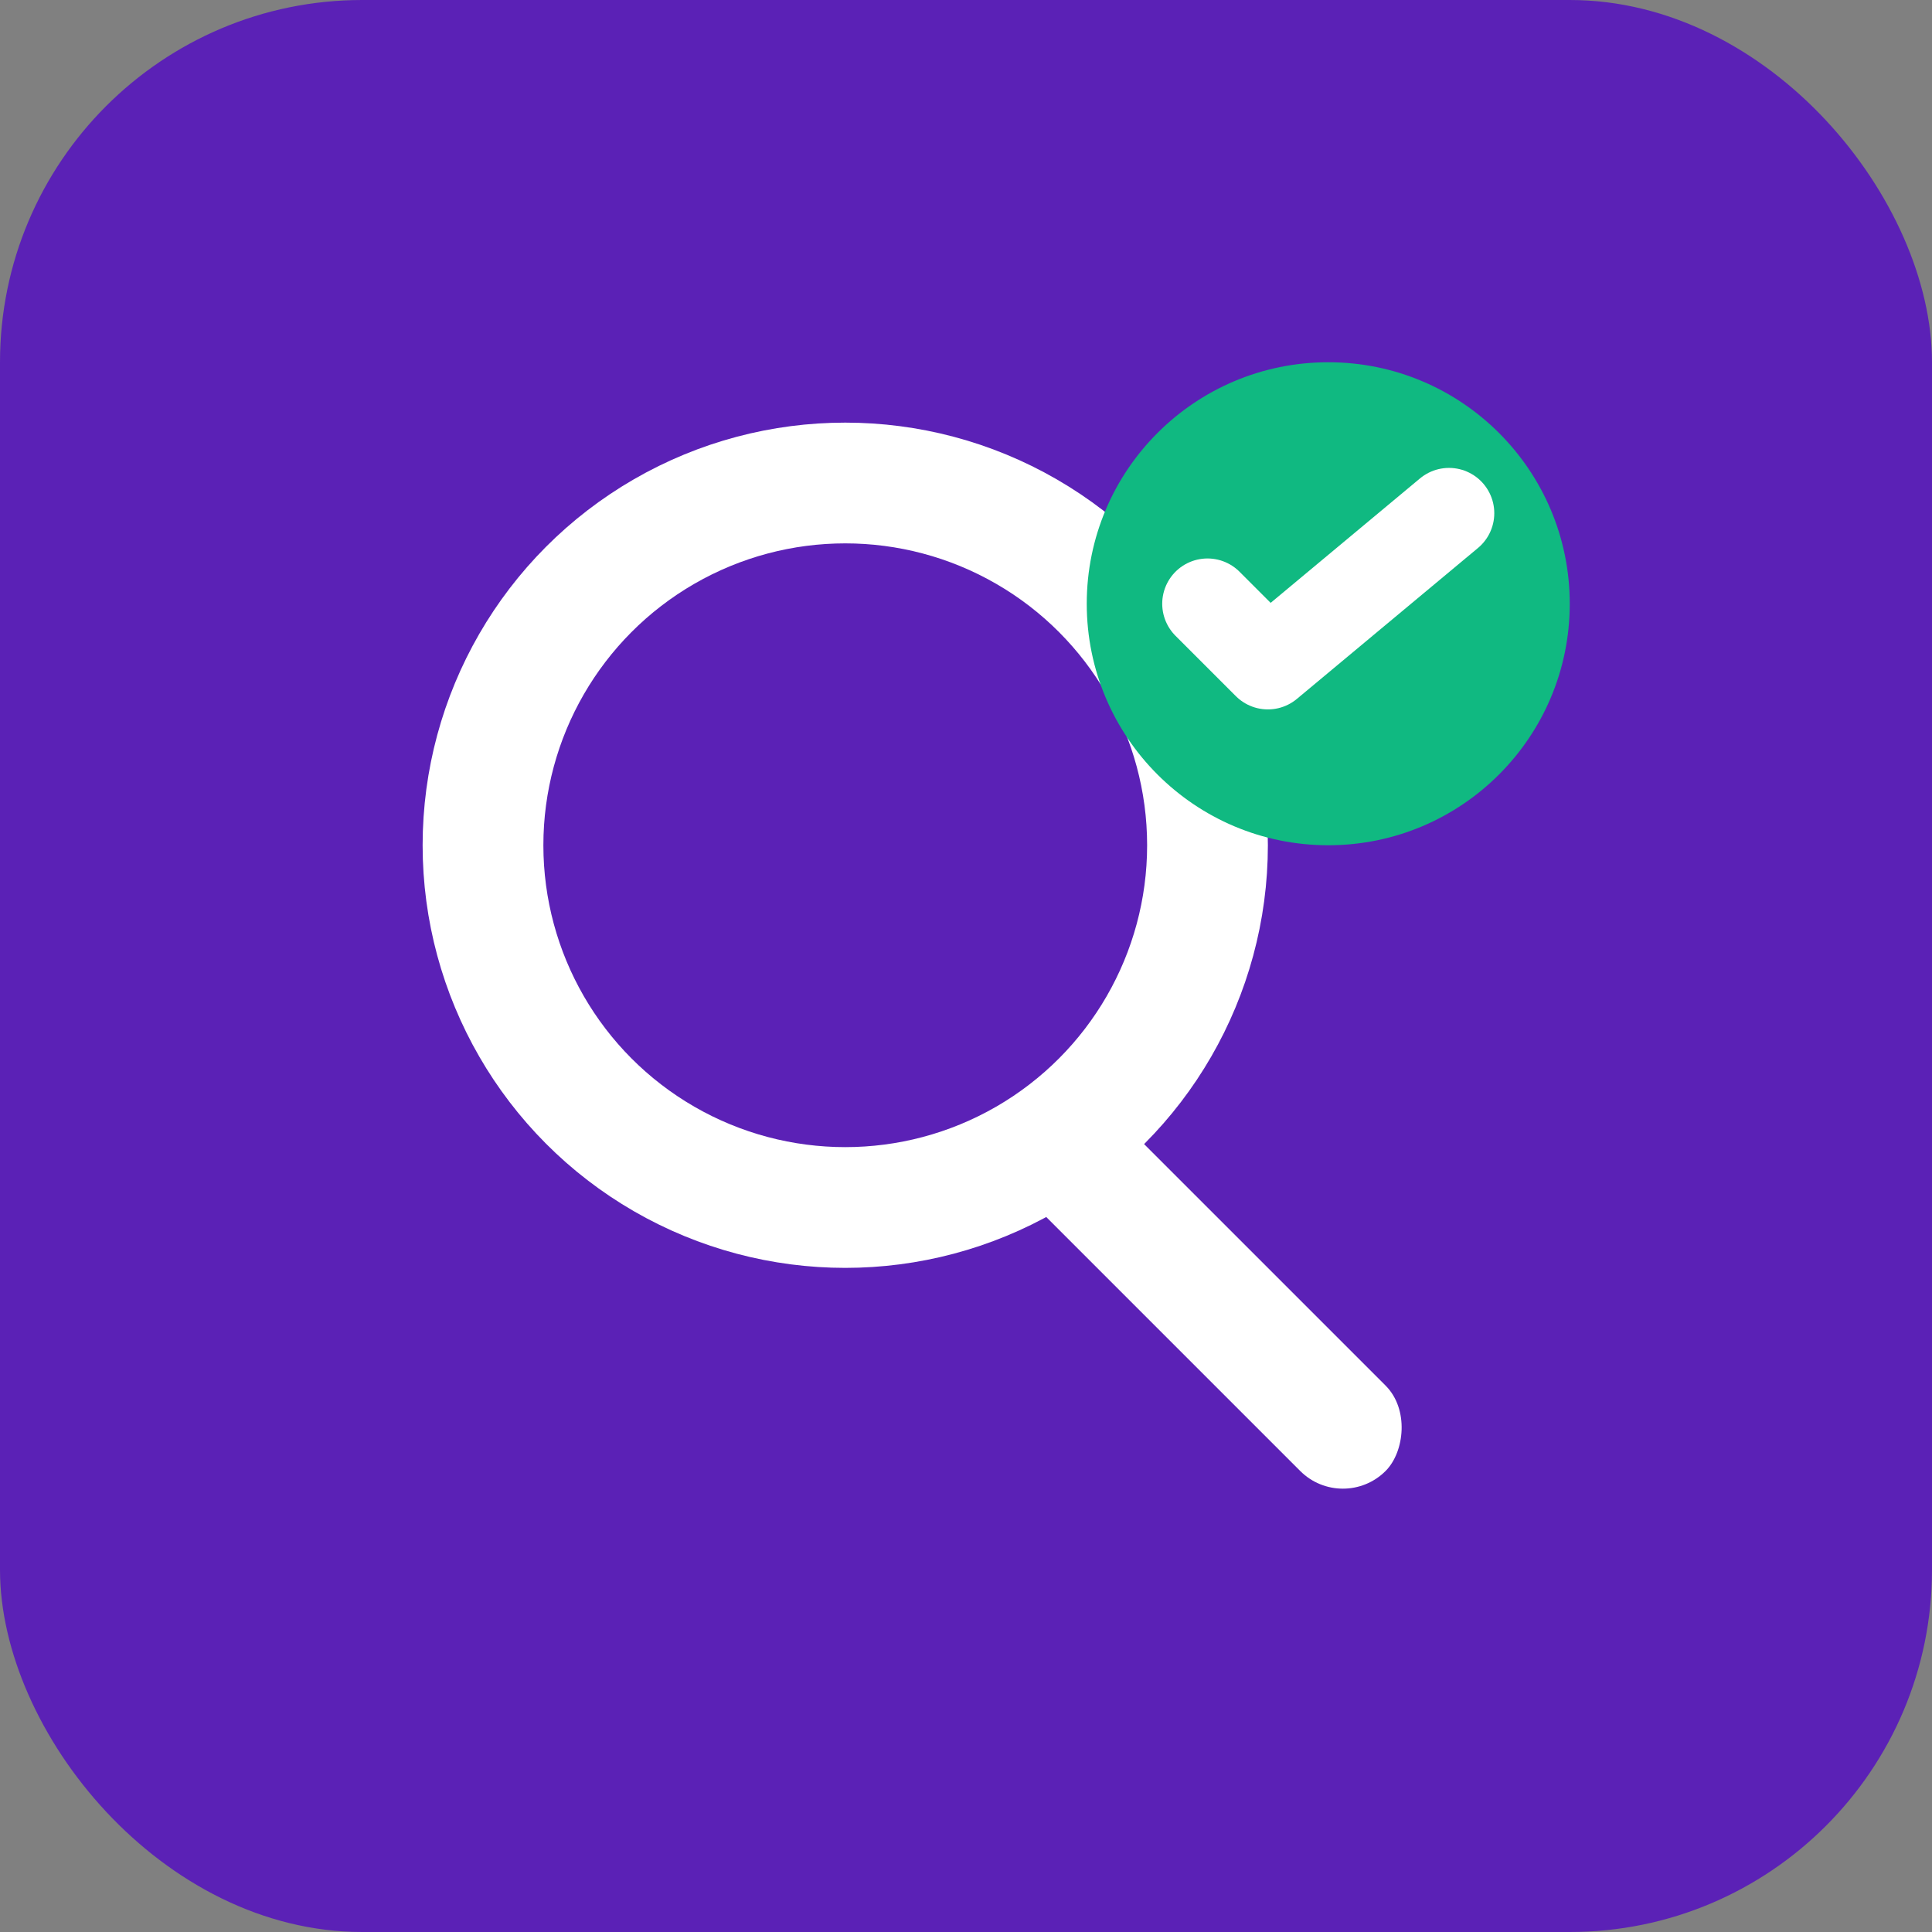
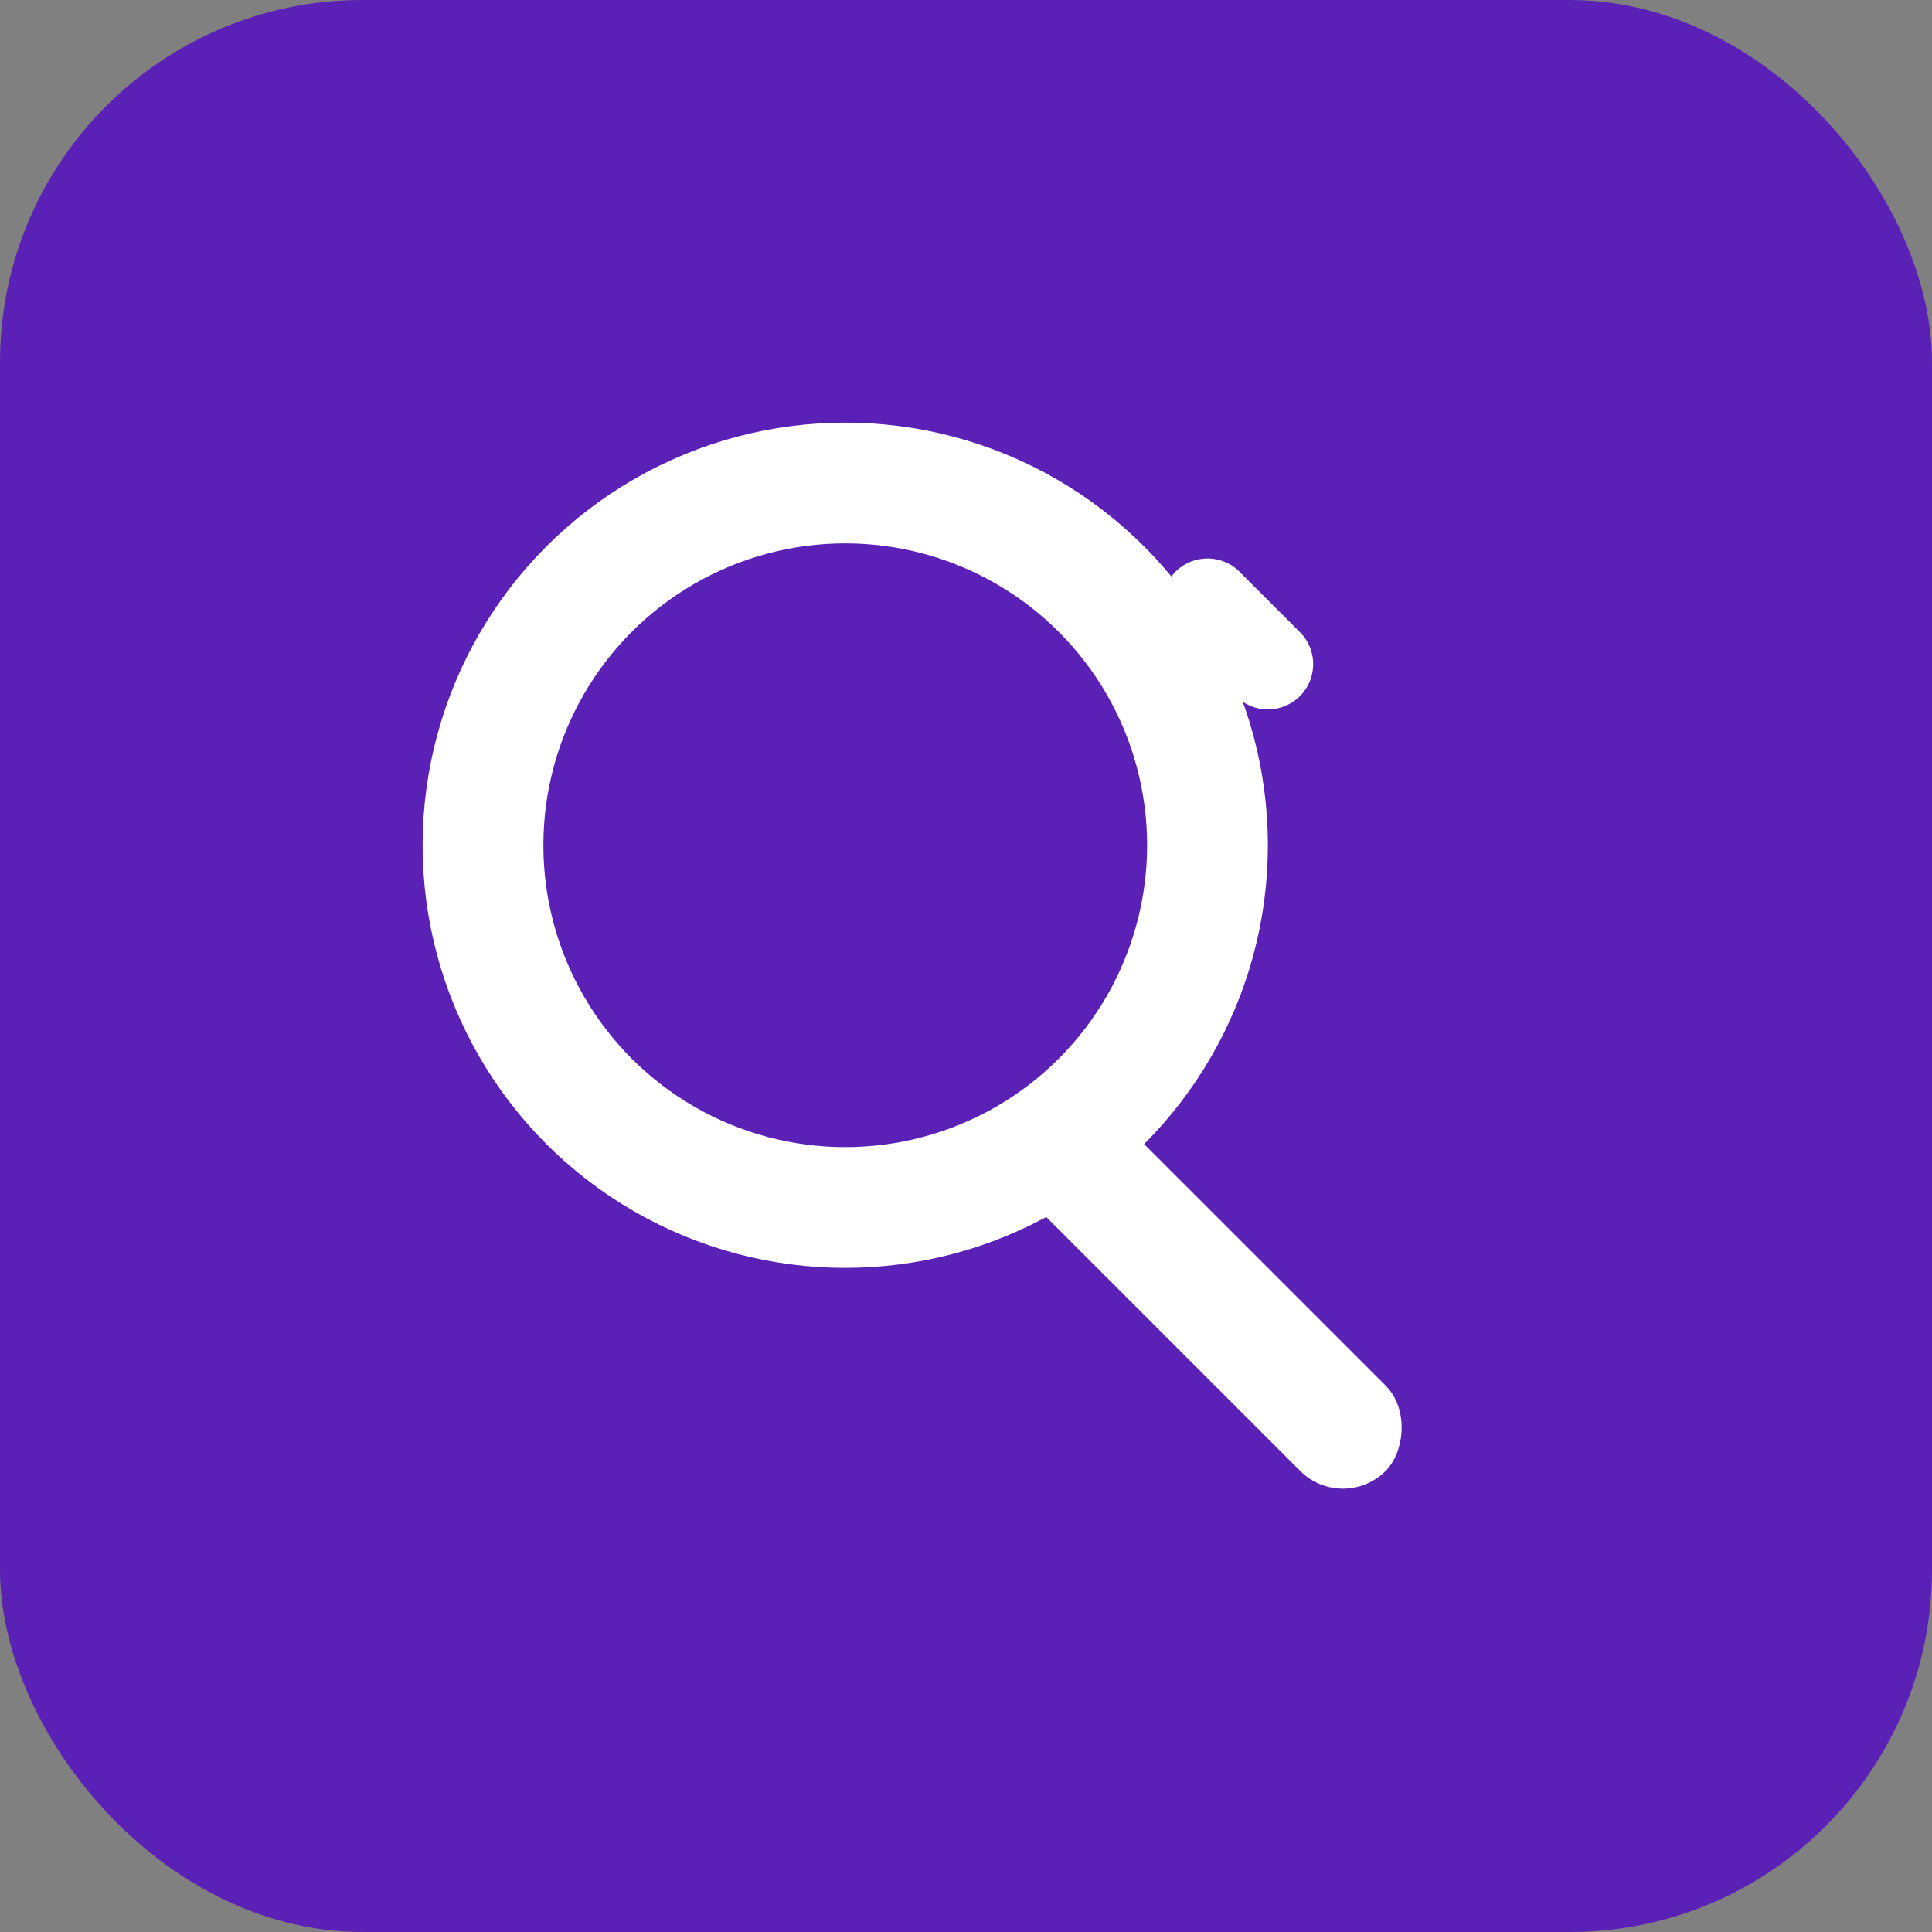
<svg xmlns="http://www.w3.org/2000/svg" width="32" height="32" viewBox="0 0 32 32" fill="none">
  <rect x="0" y="0" width="32" height="32" fill="#808080" stroke="none" />
  <rect width="32" height="32" rx="6" fill="#5B21B6" />
  <circle cx="14" cy="14" r="6" fill="none" stroke="white" stroke-width="2" />
  <rect x="18" y="18" width="8" height="2" rx="1" fill="white" transform="rotate(45 18 18)" />
-   <circle cx="22" cy="10" r="4" fill="#10B981" />
-   <path d="M20 10 L21 11 L24 8.5" stroke="white" stroke-width="1.5" stroke-linecap="round" stroke-linejoin="round" fill="none" />
+   <path d="M20 10 L21 11 " stroke="white" stroke-width="1.5" stroke-linecap="round" stroke-linejoin="round" fill="none" />
</svg>